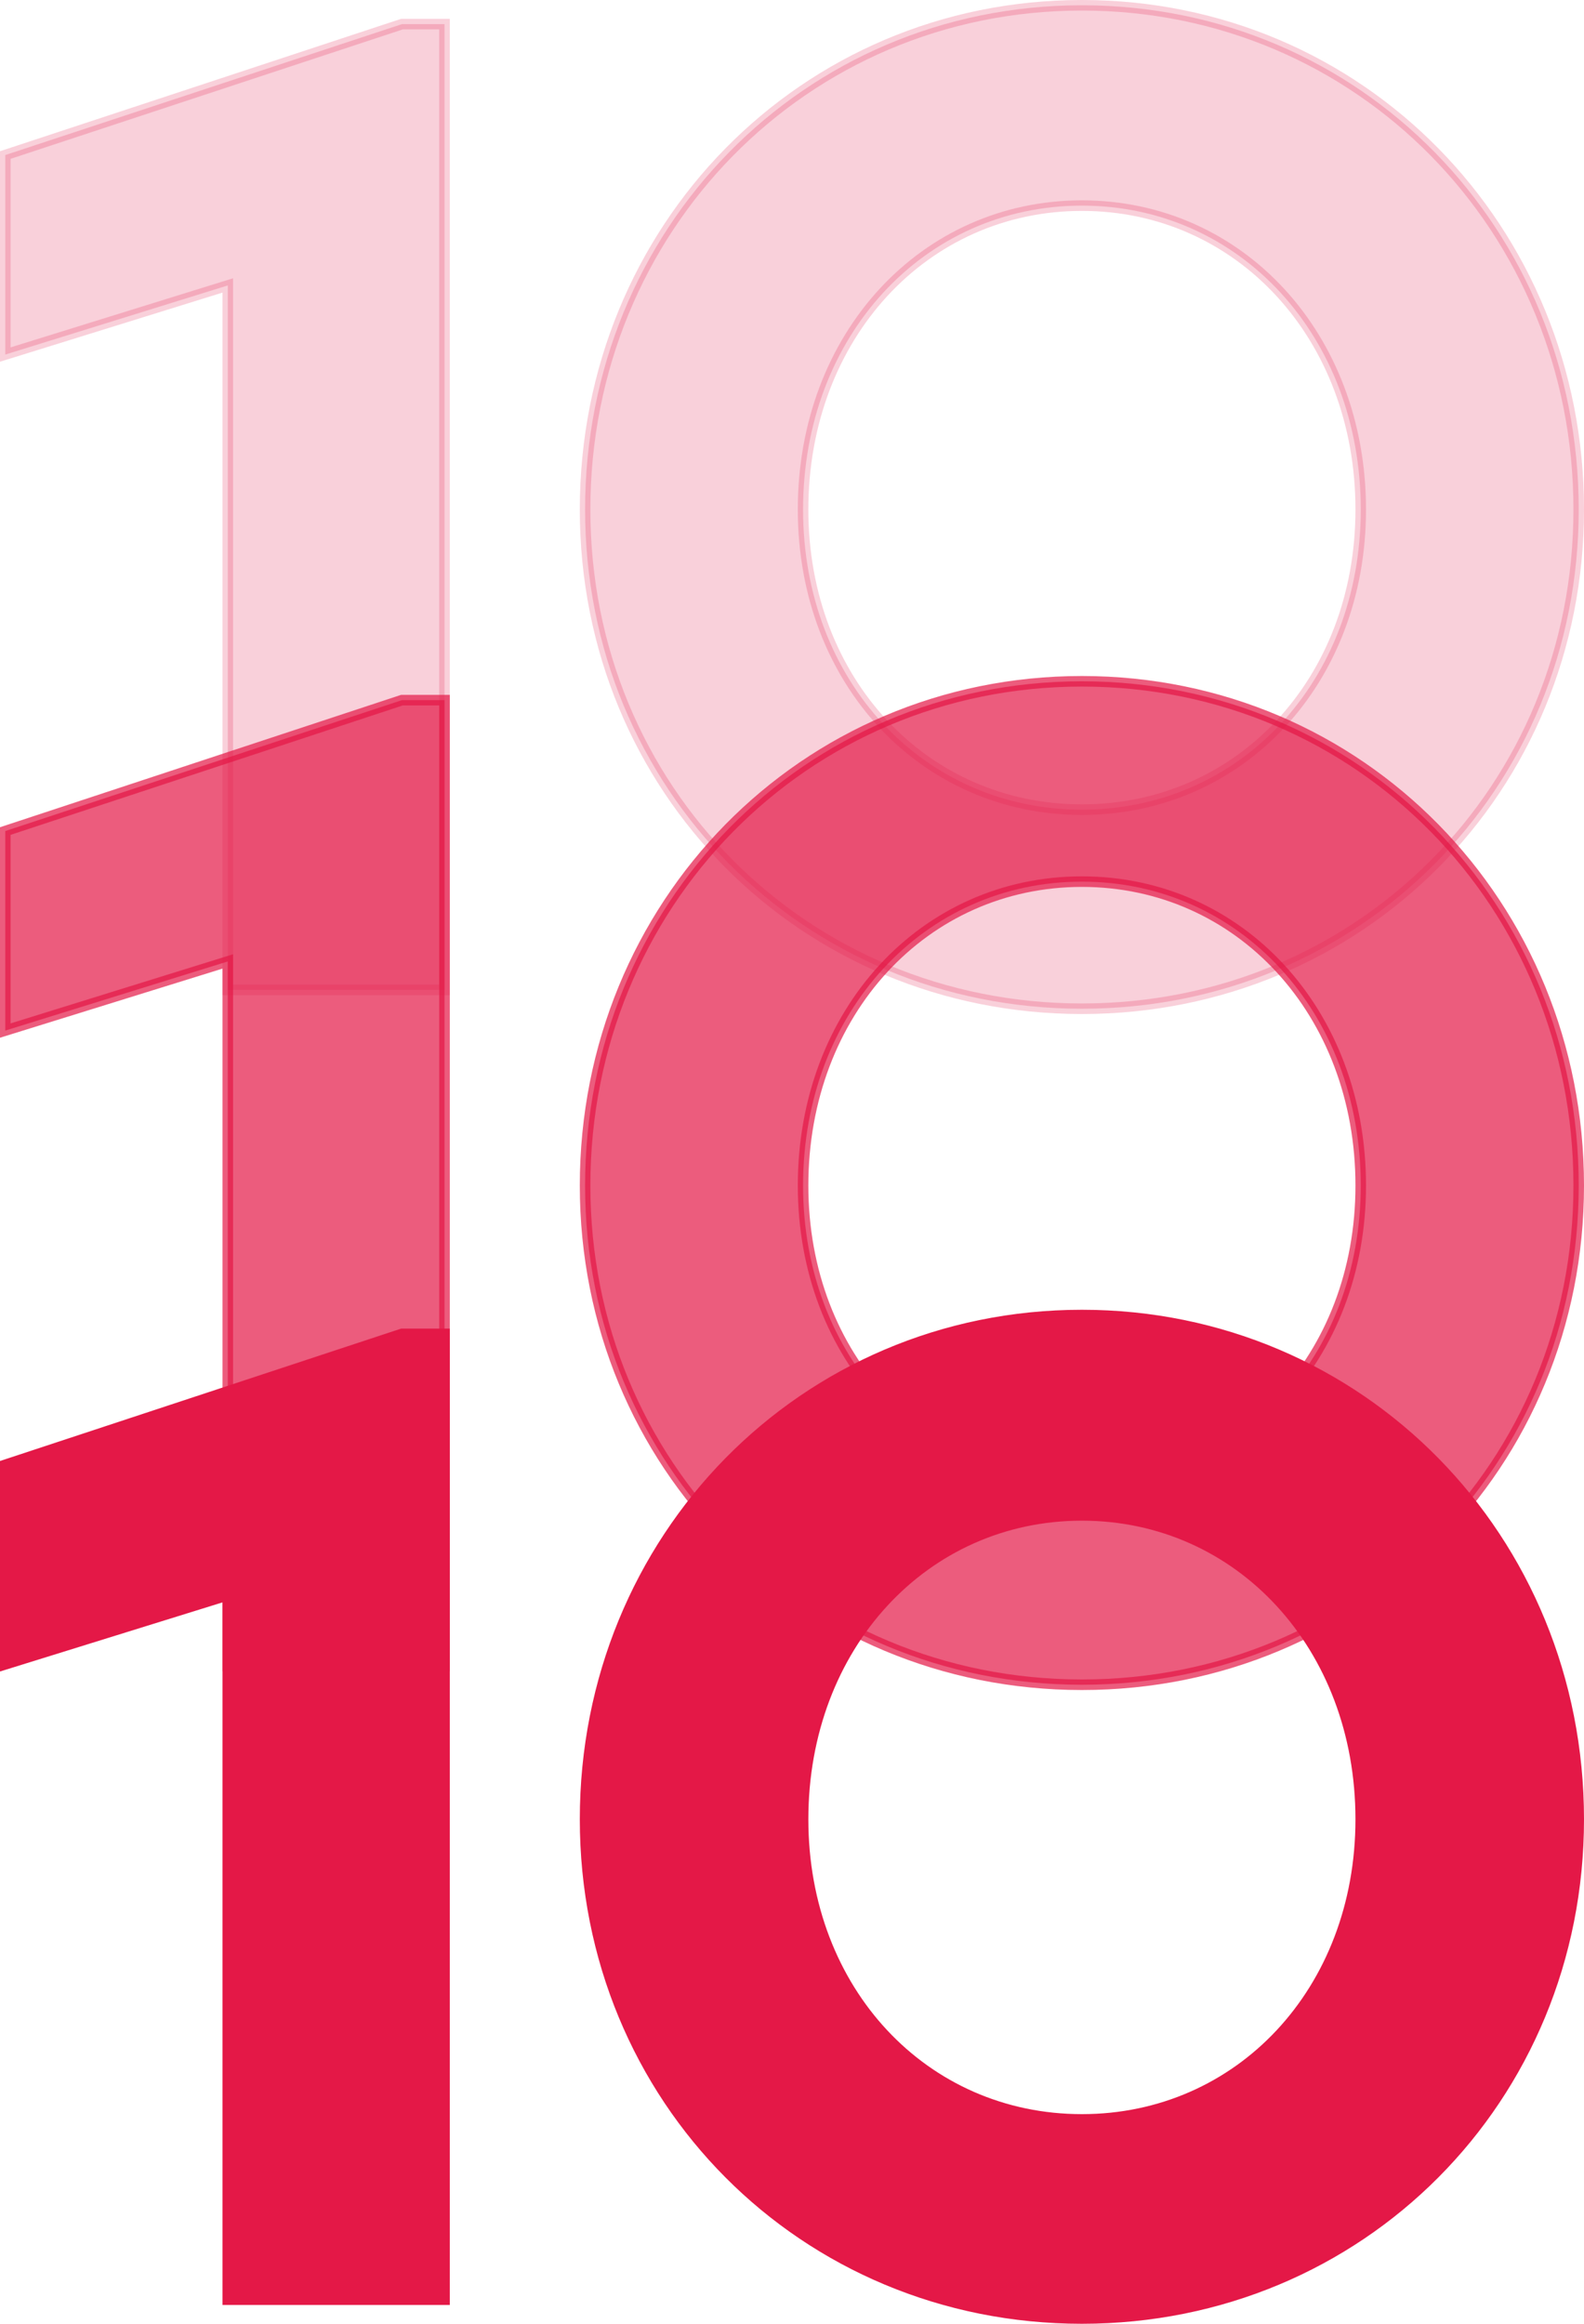
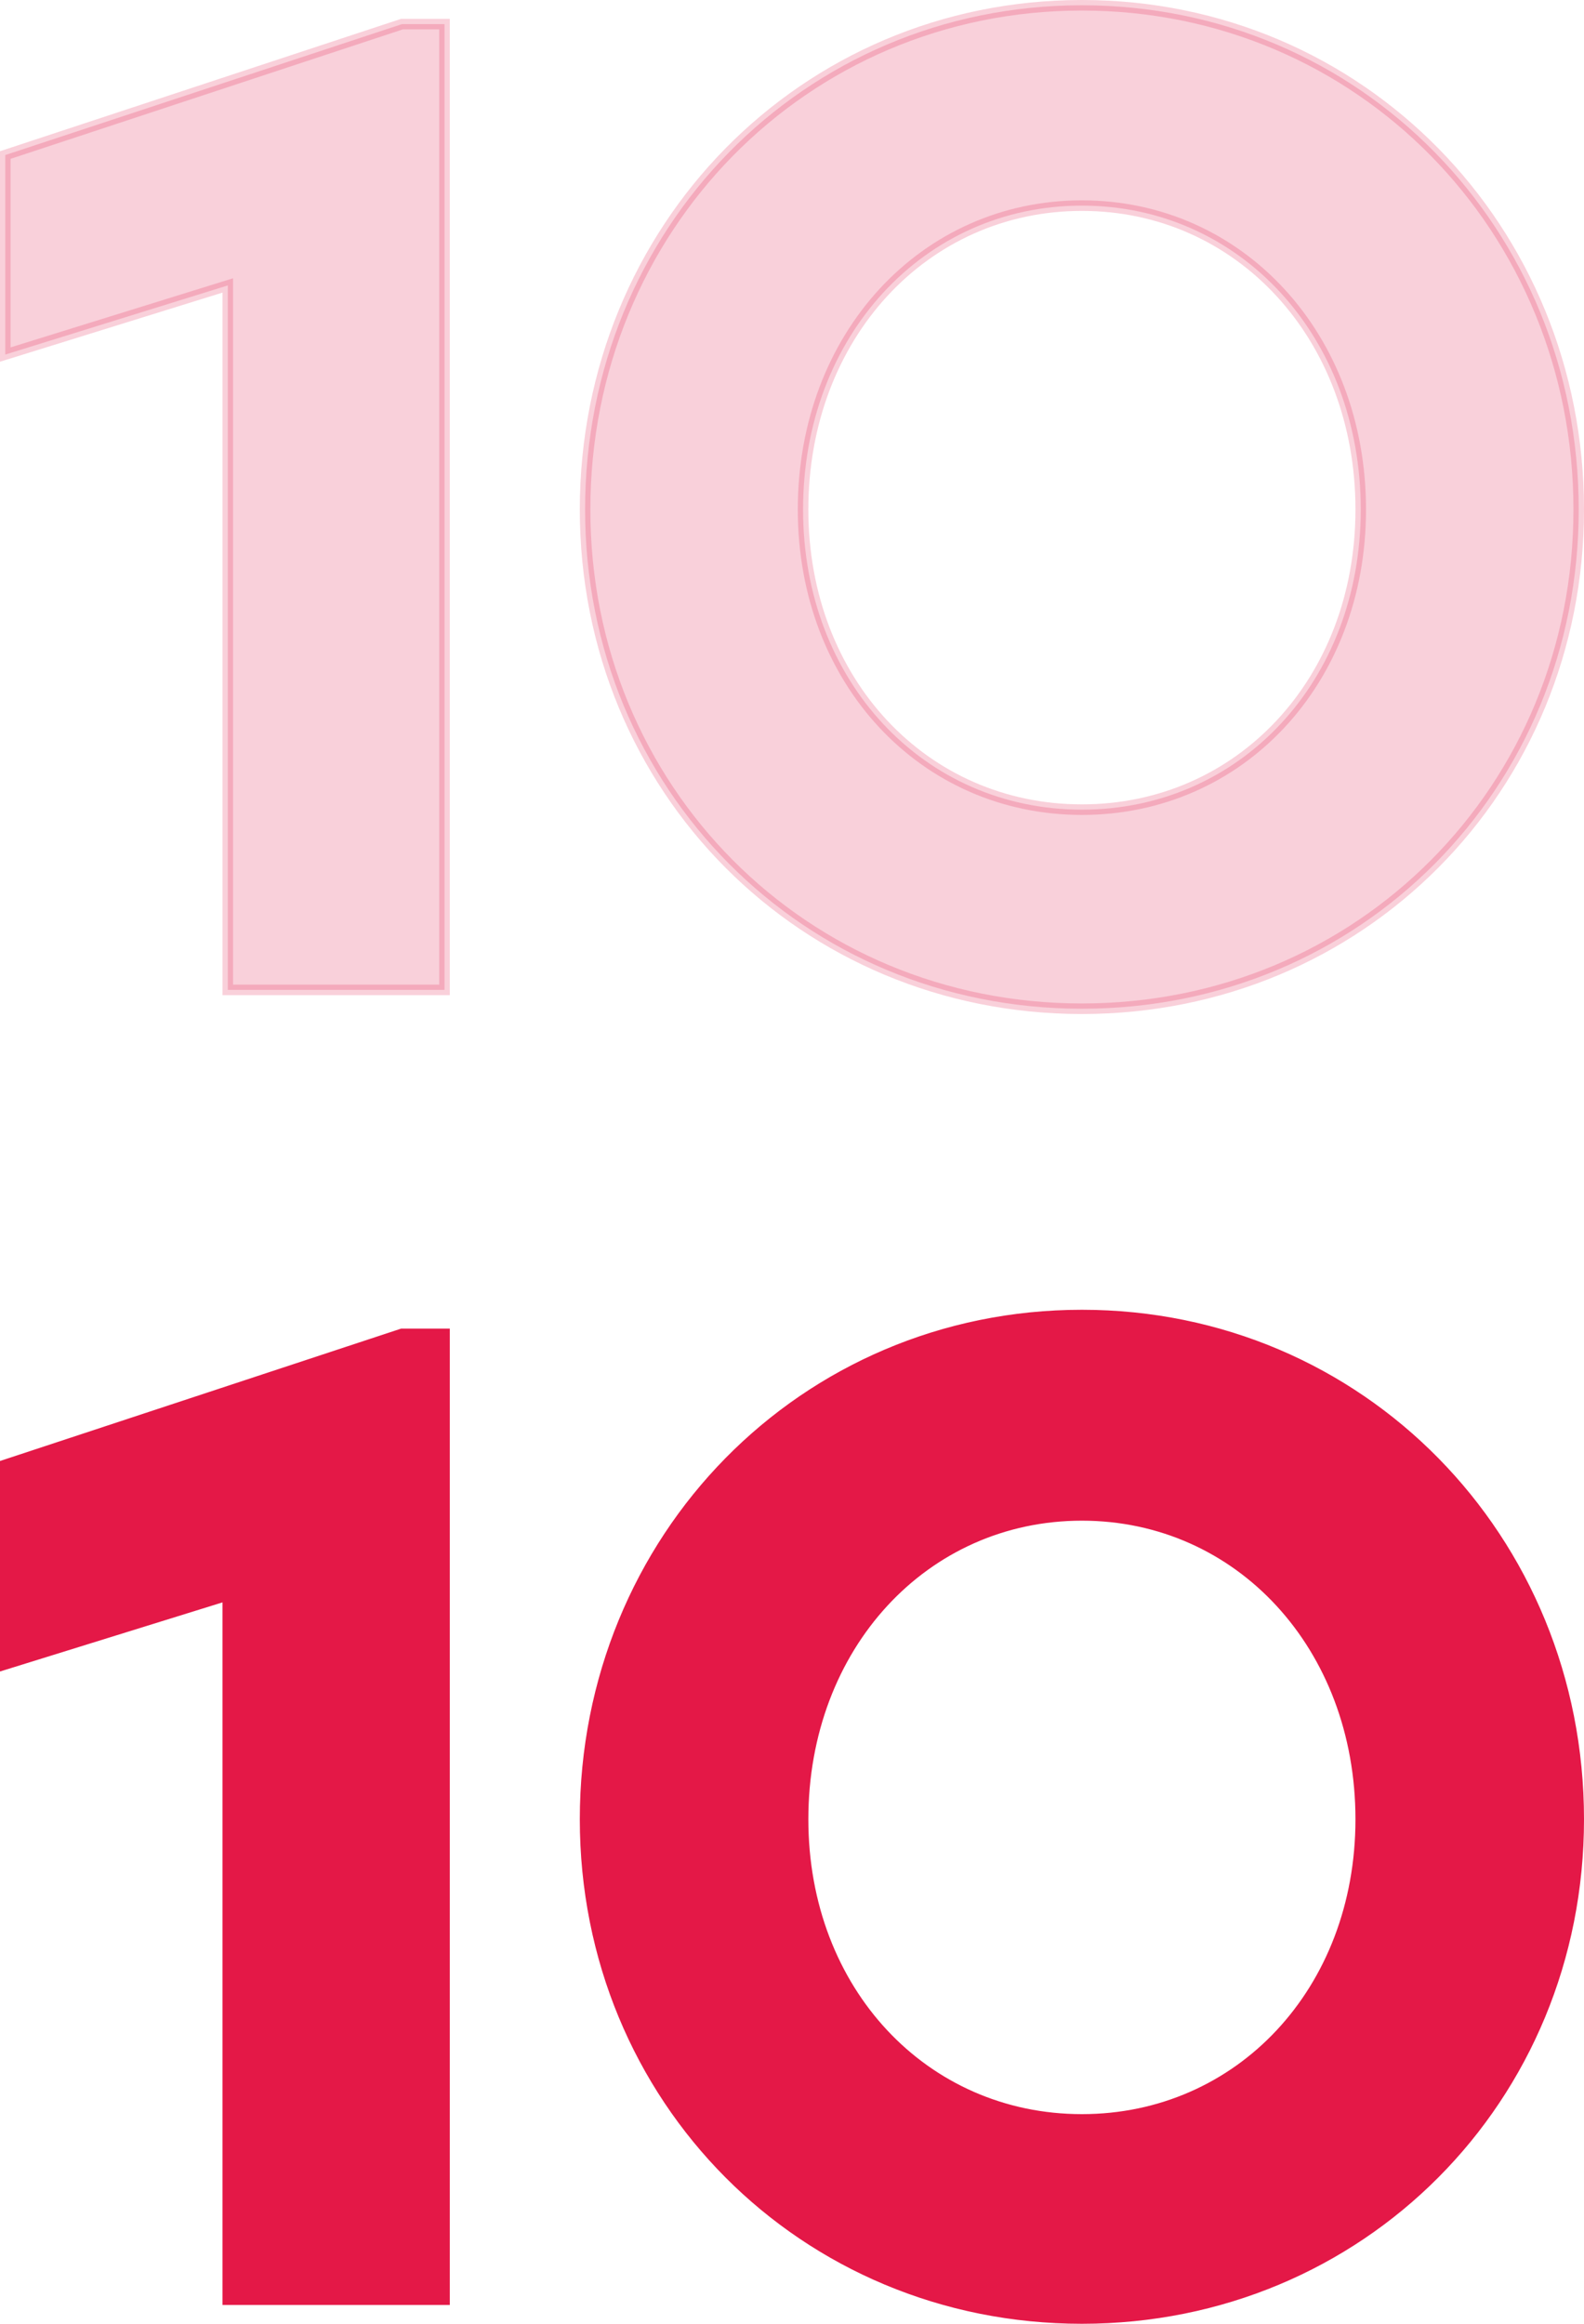
<svg xmlns="http://www.w3.org/2000/svg" width="300" height="440" viewBox="0 0 300 440" fill="none">
  <path opacity="0.2" d="M84.189 5.57V4.57H83.189H76.285H76.124L75.971 4.62L1.687 29.131L1 29.358V30.081V65.777V67.135L2.297 66.732L43.142 54.046V186.43V187.43H44.142H83.189H84.189V186.43V5.57ZM204.906 1C152.196 1 110.812 43.347 110.812 96.476C110.812 149.378 152.207 191 204.906 191C257.605 191 299 149.378 299 96.476C299 43.347 257.617 1 204.906 1ZM204.906 153.304C175.046 153.304 152.097 129.067 152.097 96.476C152.097 63.633 175.059 38.934 204.906 38.934C234.754 38.934 257.715 63.633 257.715 96.476C257.715 129.067 234.767 153.304 204.906 153.304Z" fill="#E41847" stroke="#E41847" stroke-width="2" />
-   <path opacity="0.7" d="M84.189 133.57V132.57H83.189H76.285H76.124L75.971 132.62L1.687 157.131L1 157.358V158.081V193.777V195.135L2.297 194.732L43.142 182.046V314.43V315.43H44.142H83.189H84.189V314.43V133.57ZM204.906 129C152.196 129 110.812 171.347 110.812 224.476C110.812 277.378 152.207 319 204.906 319C257.605 319 299 277.378 299 224.476C299 171.347 257.617 129 204.906 129ZM204.906 281.304C175.046 281.304 152.097 257.067 152.097 224.476C152.097 191.633 175.059 166.934 204.906 166.934C234.754 166.934 257.715 191.633 257.715 224.476C257.715 257.067 234.767 281.304 204.906 281.304Z" fill="#E41847" stroke="#E41847" stroke-width="2" />
  <path d="M84.189 253.57V252.57H83.189H76.285H76.124L75.971 252.62L1.687 277.131L1 277.358V278.081V313.777V315.135L2.297 314.732L43.142 302.046V434.43V435.43H44.142H83.189H84.189V434.43V253.57ZM204.906 249C152.196 249 110.812 291.347 110.812 344.476C110.812 397.378 152.207 439 204.906 439C257.605 439 299 397.378 299 344.476C299 291.347 257.617 249 204.906 249ZM204.906 401.304C175.046 401.304 152.097 377.067 152.097 344.476C152.097 311.633 175.059 286.934 204.906 286.934C234.754 286.934 257.715 311.633 257.715 344.476C257.715 377.067 234.767 401.304 204.906 401.304Z" fill="#E41847" stroke="#E41847" stroke-width="2" />
</svg>